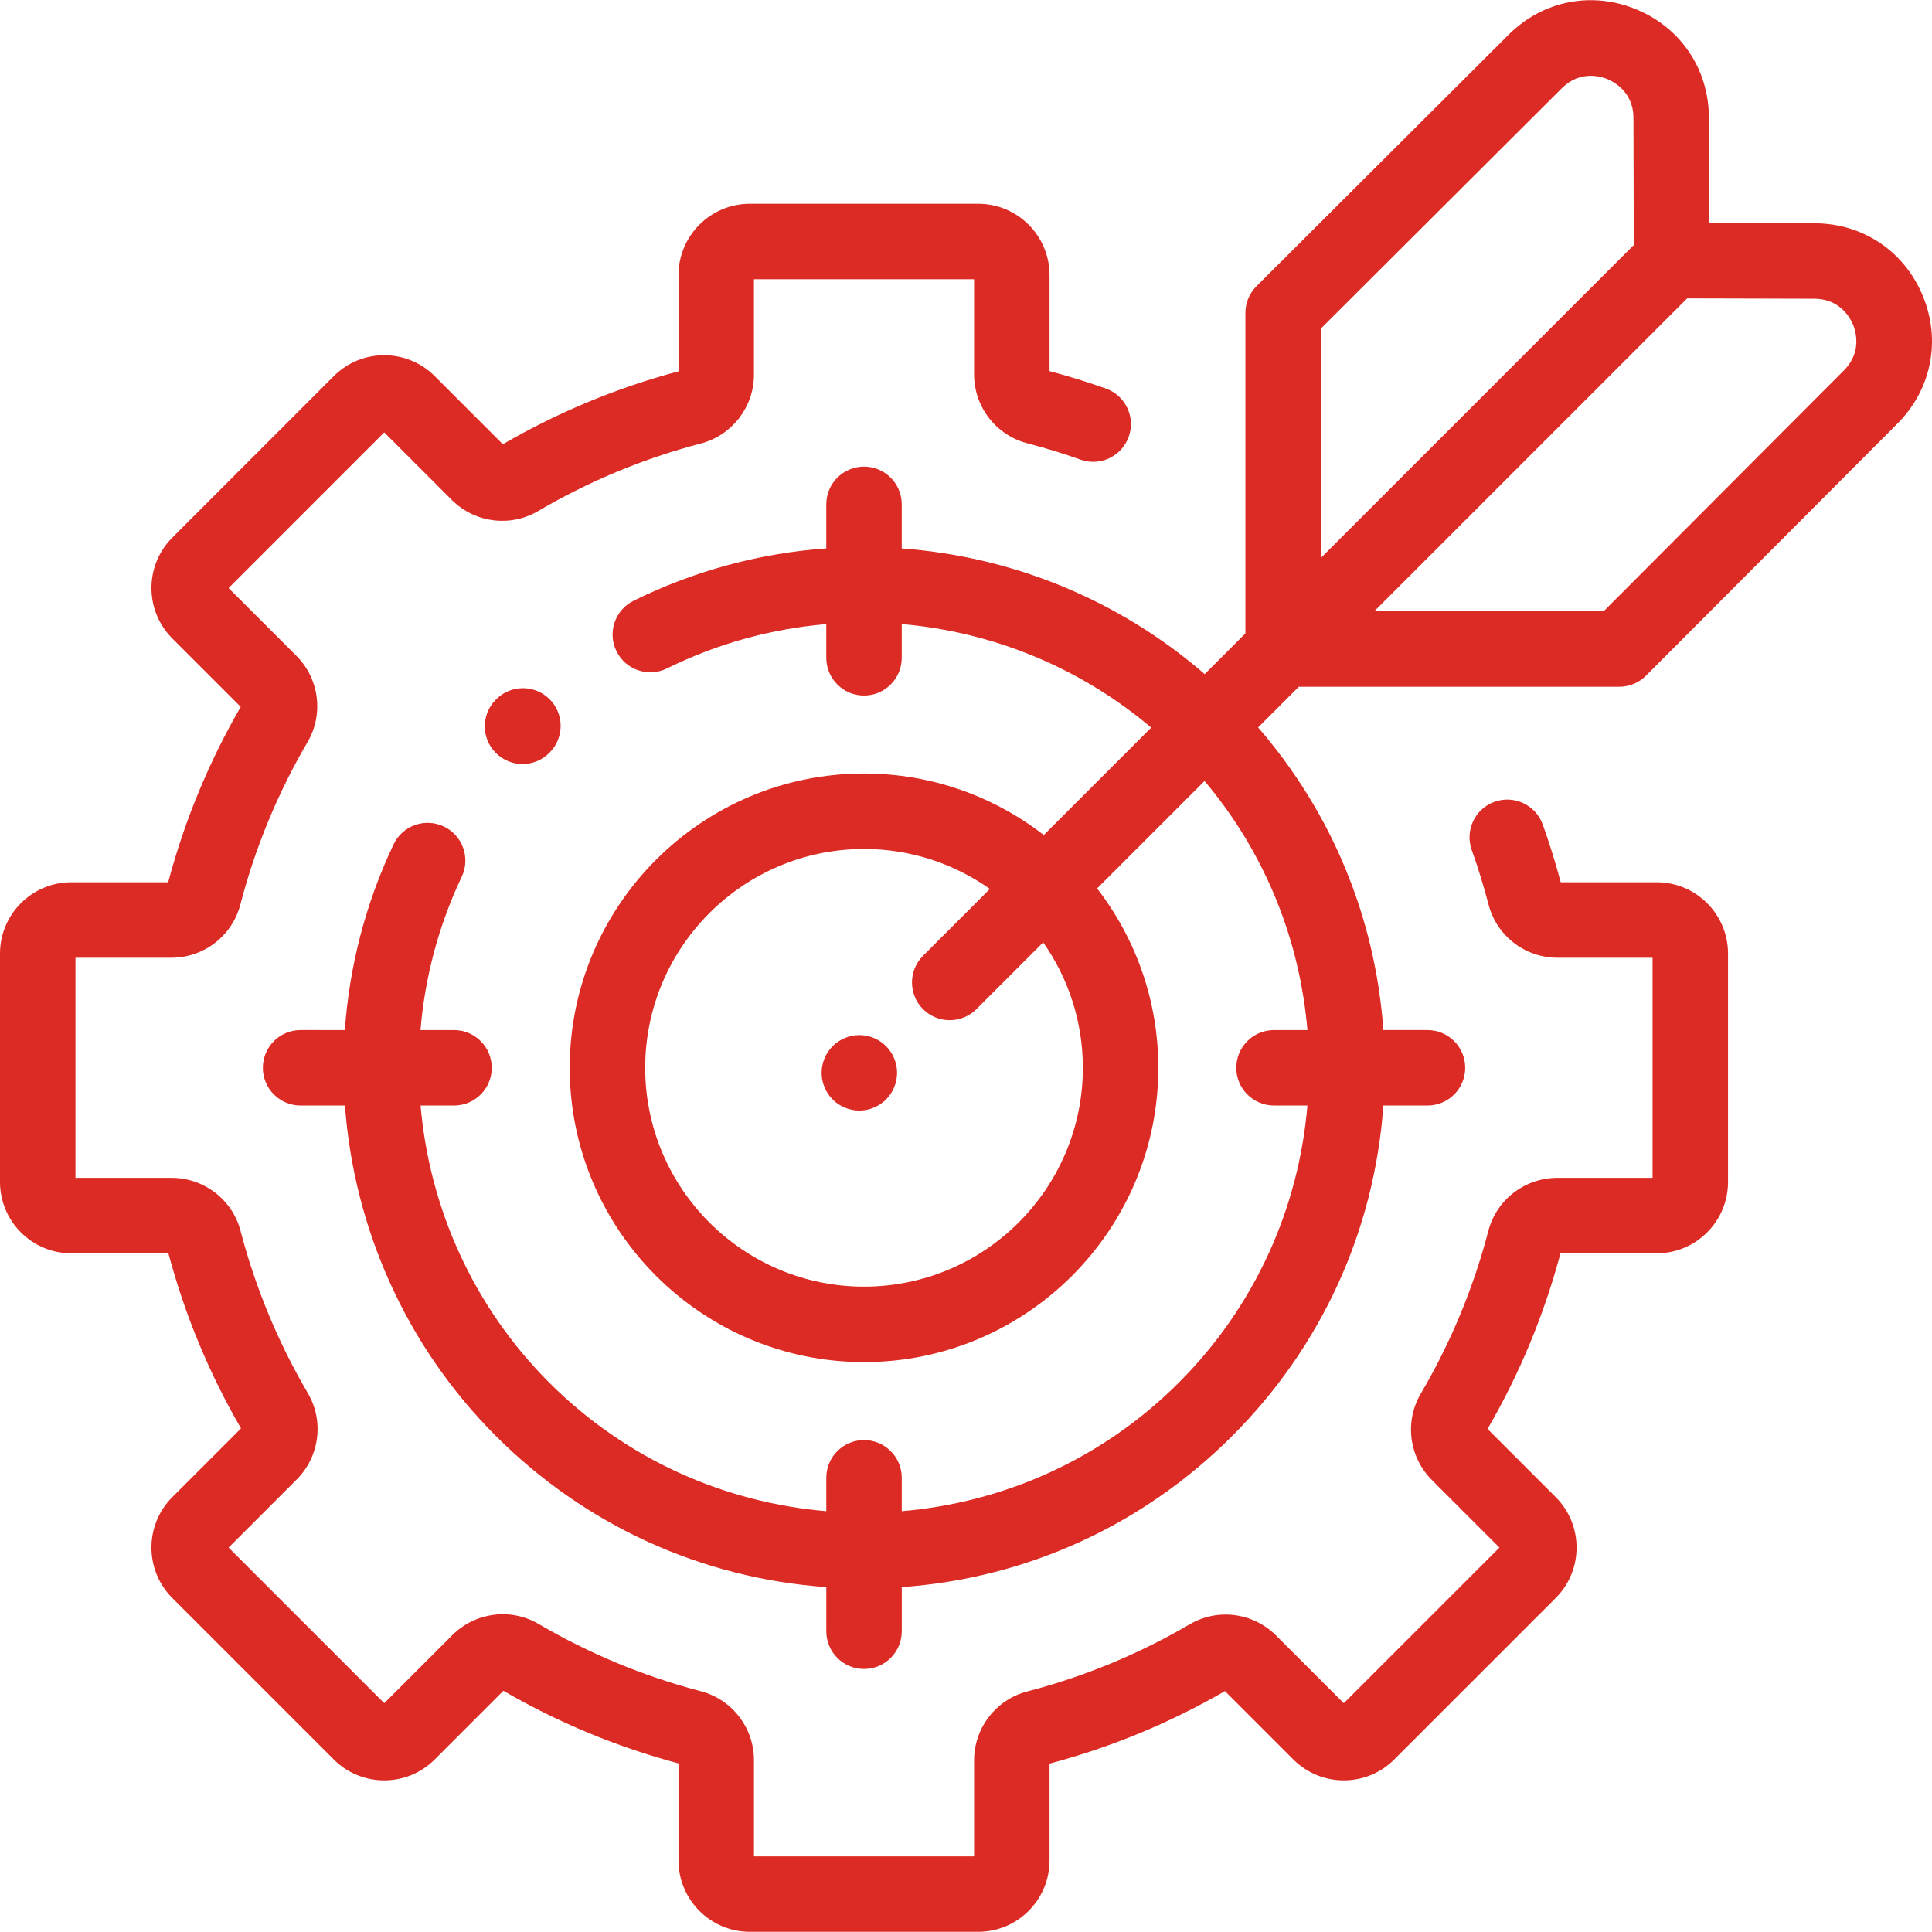
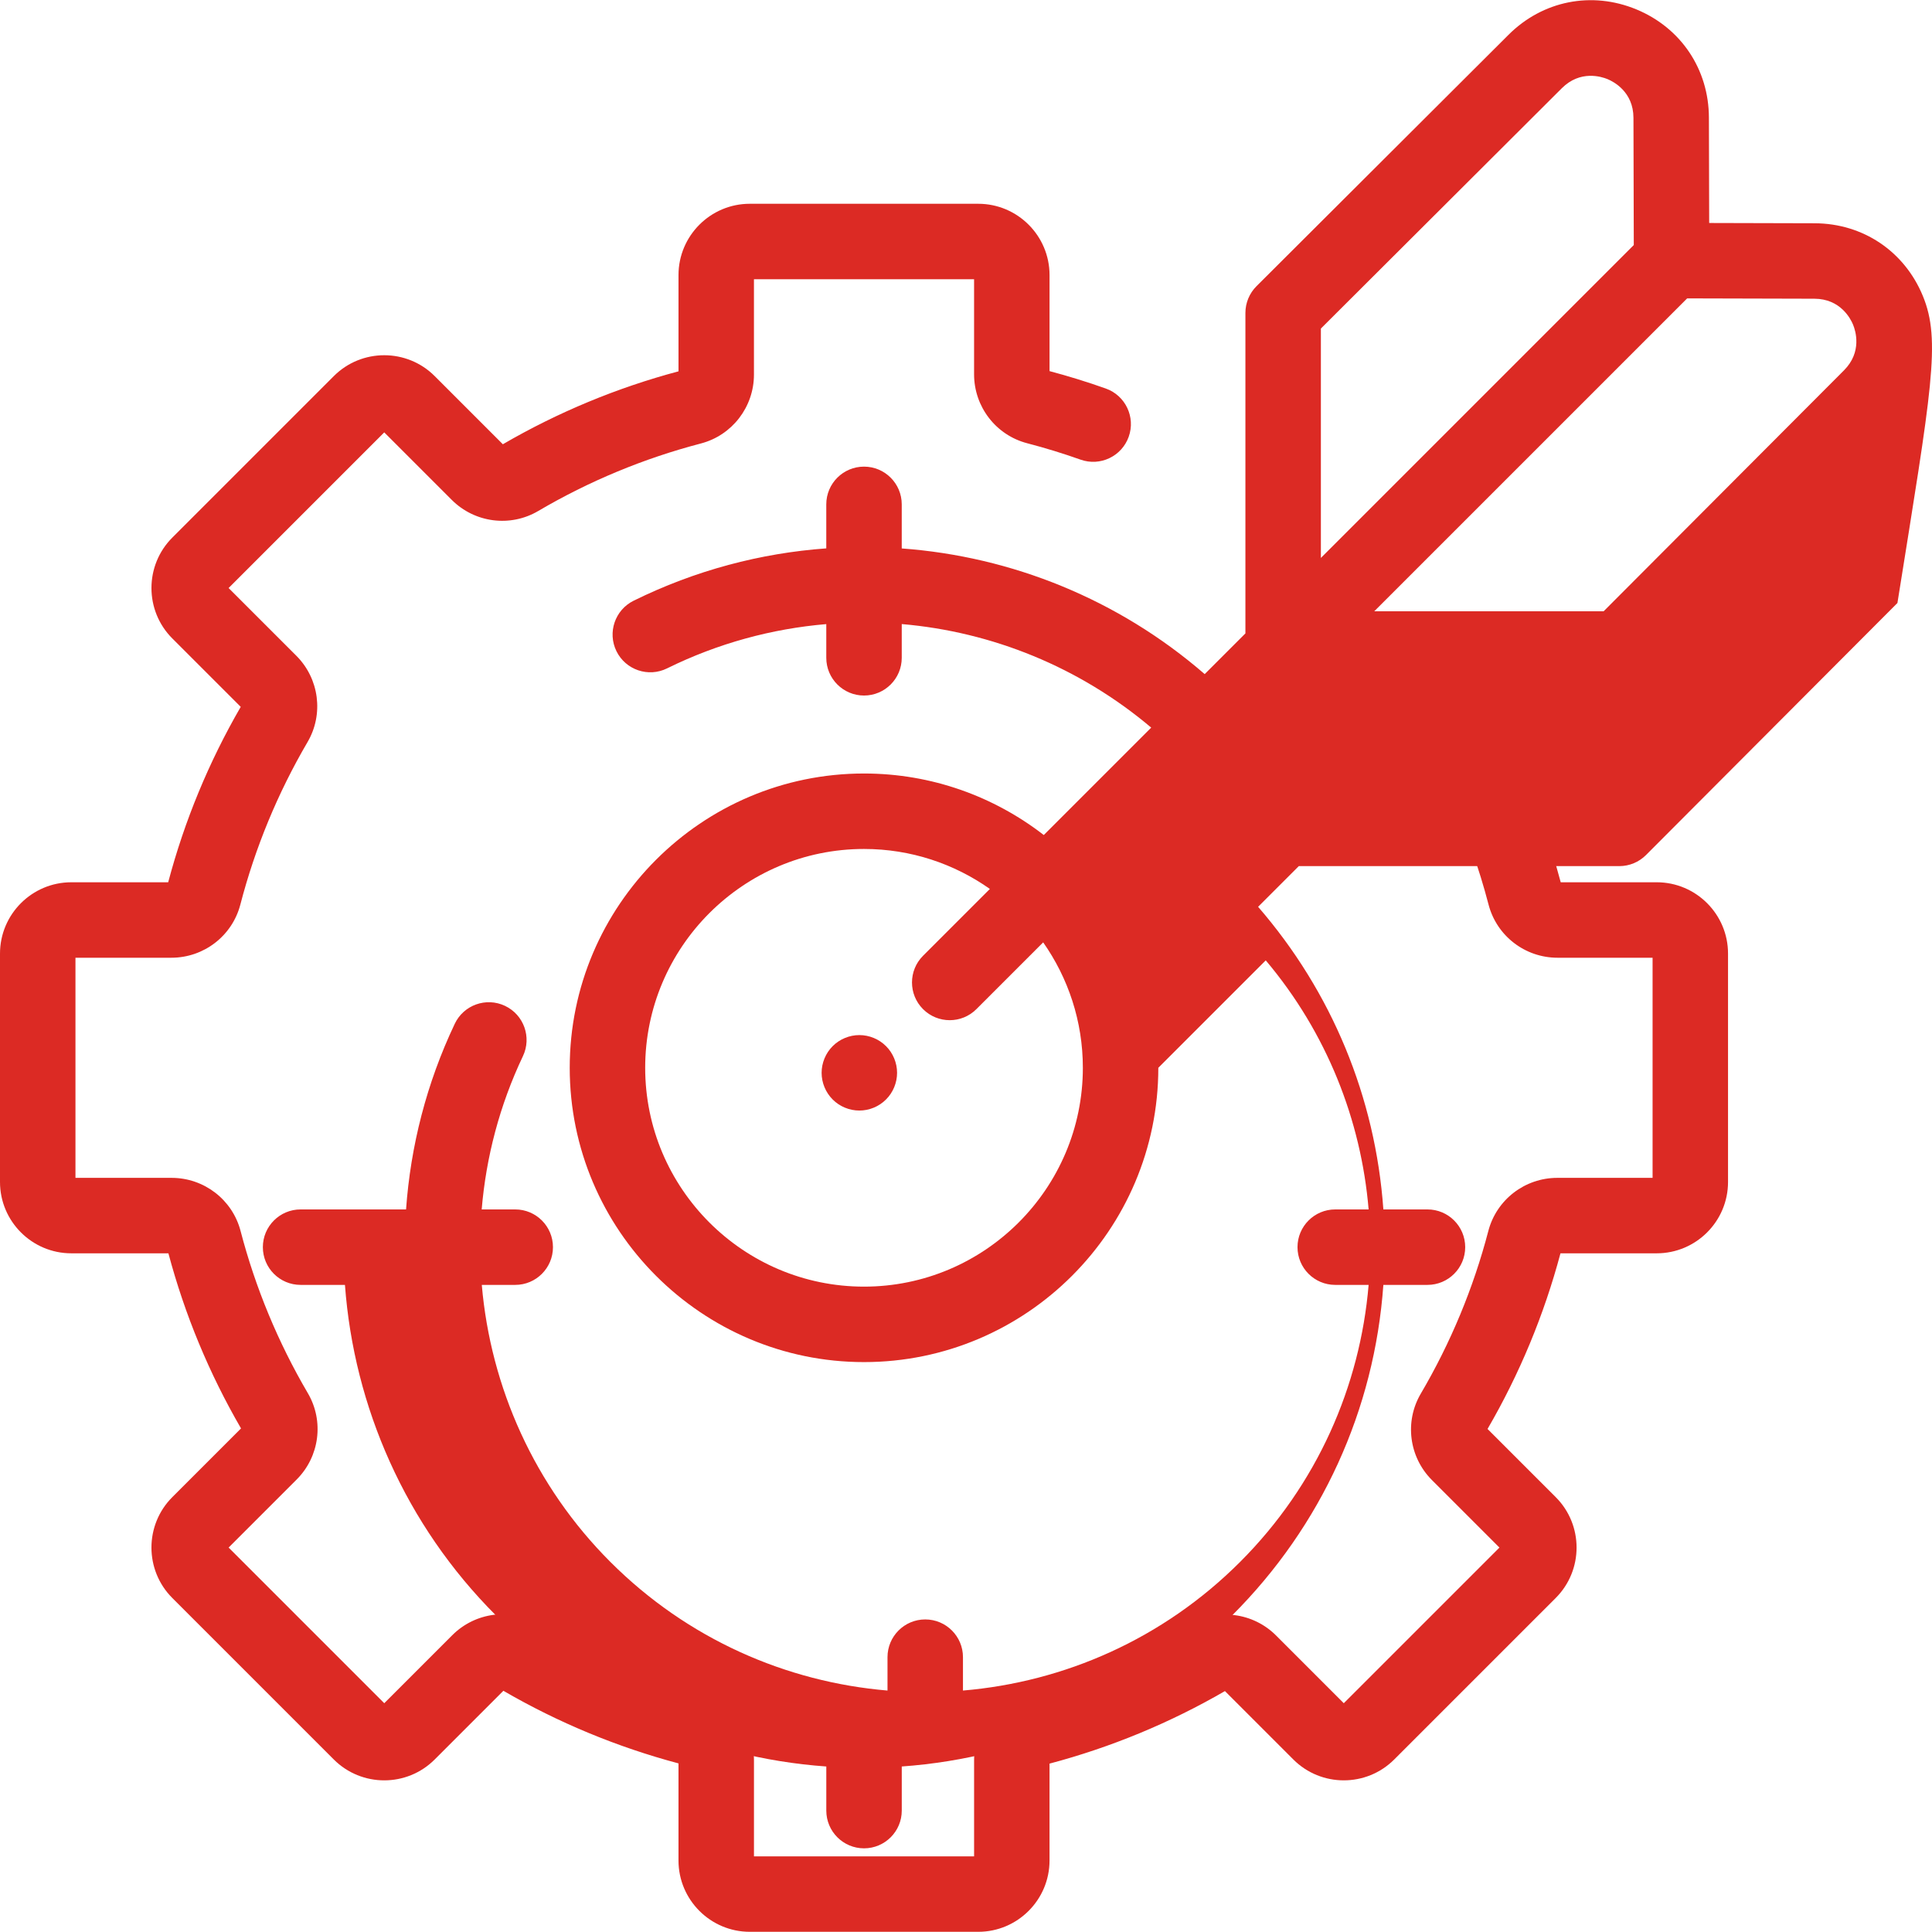
<svg xmlns="http://www.w3.org/2000/svg" id="Capa_1" x="0px" y="0px" viewBox="0 0 512 512" style="enable-background:new 0 0 512 512;" xml:space="preserve" width="512px" height="512px">
  <g>
    <g>
-       <path d="M145.649,185.302c-3.905-3.904-10.234-3.904-14.14,0l-0.104,0.104c-3.905,3.905-3.905,10.236,0,14.141 c1.953,1.952,4.511,2.929,7.07,2.929s5.117-0.977,7.07-2.929l0.104-0.104C149.553,195.539,149.553,189.207,145.649,185.302z" fill="#dc2a24" />
-     </g>
+       </g>
  </g>
  <g>
    <g>
      <path d="M439.049,233.811h-25.445c-1.365-5.148-2.962-10.286-4.75-15.284c-1.86-5.199-7.584-7.905-12.783-6.045 s-7.906,7.583-6.045,12.783c1.69,4.724,3.189,9.589,4.456,14.458c2.157,8.294,9.671,14.086,18.273,14.086h25.197v58.336h-25.256 c-8.591,0-16.102,5.782-18.268,14.063c-3.952,15.125-9.976,29.635-17.904,43.125c-4.348,7.395-3.133,16.811,2.952,22.895 l17.893,17.892l-41.249,41.249l-17.954-17.955c-6.074-6.071-15.477-7.291-22.866-2.967c-13.481,7.891-27.972,13.882-43.068,17.808 c-8.294,2.156-14.087,9.671-14.087,18.273v25.424h-58.336v-25.481c0-8.592-5.783-16.103-14.064-18.269 c-15.073-3.939-29.539-9.937-42.993-17.829c-7.392-4.336-16.803-3.121-22.883,2.96l-18.035,18.036l-41.249-41.249l18.036-18.035 c6.079-6.079,7.296-15.489,2.96-22.883c-7.892-13.453-13.891-27.919-17.829-42.991c-2.163-8.282-9.676-14.066-18.269-14.066 H19.998v-58.336h25.424c8.603,0,16.117-5.793,18.273-14.087c3.926-15.097,9.917-29.588,17.808-43.068 c4.326-7.389,3.105-16.792-2.968-22.867l-17.954-17.953l41.249-41.249l17.892,17.893c6.084,6.084,15.5,7.299,22.896,2.952 c13.489-7.929,27.999-13.952,43.125-17.904c8.28-2.165,14.062-9.677,14.062-18.268V74h58.336v25.197 c0,8.603,5.792,16.116,14.086,18.273c4.759,1.238,9.513,2.698,14.129,4.339c5.201,1.852,10.921-0.87,12.77-6.073 c1.849-5.203-0.87-10.921-6.073-12.77c-4.876-1.733-9.89-3.285-14.914-4.617V72.902c0-10.422-8.478-18.9-18.9-18.9h-60.53 c-10.422,0-18.9,8.478-18.9,18.9v25.505c-16.3,4.343-31.952,10.841-46.548,19.326l-18.066-18.067 c-7.37-7.368-19.359-7.368-26.729,0l-42.802,42.802c-7.369,7.369-7.369,19.36,0,26.729l18.13,18.128 c-8.445,14.586-14.908,30.215-19.222,46.486H18.9c-10.422,0-18.9,8.478-18.9,18.9v60.53c0,10.422,8.478,18.9,18.9,18.9h25.73 c4.329,16.246,10.799,31.848,19.245,46.404l-18.211,18.211c-7.369,7.369-7.369,19.36,0,26.729l42.802,42.802 c7.37,7.368,19.359,7.368,26.729,0l18.21-18.212c14.557,8.446,30.16,14.917,46.404,19.244v25.731c0,10.422,8.478,18.9,18.9,18.9 h60.53c10.422,0,18.9-8.479,18.9-18.9v-25.672c16.271-4.313,31.899-10.776,46.486-19.222l18.128,18.13 c7.37,7.368,19.359,7.368,26.729,0l42.802-42.802c7.369-7.369,7.369-19.36,0-26.729l-18.067-18.066 c8.485-14.595,14.983-30.249,19.326-46.548h25.505c10.422,0,18.9-8.478,18.9-18.9v-60.53 C457.949,242.29,449.471,233.811,439.049,233.811z" fill="#dc2a24" />
    </g>
  </g>
  <g>
    <g>
-       <path d="M509.561,78.397c-4.89-11.828-15.879-19.196-28.678-19.229l-27.931-0.073l-0.073-27.931 c-0.033-12.799-7.401-23.787-19.229-28.678c-11.832-4.887-24.806-2.313-33.868,6.727l-66.797,66.631 c-1.881,1.876-2.938,4.424-2.938,7.079v84.935l-10.79,10.79c-22.893-19.832-51.16-31.177-80.286-33.306v-11.681 c0-5.521-4.478-9.999-9.999-9.999s-9.999,4.477-9.999,9.999v11.663c-17.399,1.258-34.734,5.821-51.055,13.873 c-4.951,2.443-6.985,8.438-4.542,13.391c2.442,4.951,8.438,6.985,13.391,4.543c13.503-6.661,27.817-10.519,42.207-11.738v8.93 c0,5.521,4.478,9.999,9.999,9.999s9.999-4.477,9.999-9.999v-8.939c23.93,2.046,47.113,11.386,66.109,27.442l-28.466,28.466 c-13.188-10.209-29.711-16.306-47.641-16.306c-43.005,0-77.991,34.986-77.991,77.991s34.986,77.991,77.991,77.991 c43.005,0,77.991-34.986,77.991-77.991c0-17.881-6.062-34.363-16.221-47.533l28.471-28.471 c16.18,19.183,25.267,42.346,27.262,66.005h-8.848c-5.521,0-9.999,4.477-9.999,9.999c0,5.521,4.478,9.999,9.999,9.999h8.848 c-2.26,26.799-13.612,52.969-34.073,73.43c-20.461,20.462-46.631,31.813-73.43,34.073v-8.847c0-5.521-4.477-9.999-9.999-9.999 c-5.521,0-9.999,4.477-9.999,9.999v8.847c-26.799-2.26-52.969-13.612-73.43-34.073c-20.106-20.105-31.752-46.293-34.088-73.43 h8.862c5.521,0,9.999-4.477,9.999-9.999c0-5.521-4.477-9.999-9.999-9.999h-8.889c1.156-13.841,4.749-27.605,10.93-40.623 c2.369-4.988,0.245-10.953-4.744-13.32c-4.988-2.371-10.953-0.246-13.32,4.743c-7.479,15.754-11.717,32.443-12.909,49.2H79.66 c-5.521,0-9.999,4.477-9.999,9.999c0,5.521,4.477,9.999,9.999,9.999h11.755c2.383,32.34,16.062,63.641,39.992,87.571 c23.691,23.69,54.48,37.703,87.571,40.057v11.69c0,5.521,4.477,9.999,9.999,9.999c5.521,0,9.999-4.477,9.999-9.999v-11.69 c33.091-2.354,63.88-16.366,87.571-40.057c23.69-23.691,37.703-54.48,40.057-87.571h11.69c5.521,0,9.999-4.477,9.999-9.999 c0-5.521-4.477-9.999-9.999-9.999h-11.69c-2.117-29.757-13.662-57.65-33.194-80.196l10.783-10.783h84.935 c2.656,0,5.203-1.057,7.079-2.938l66.631-66.797C511.874,103.203,514.452,90.225,509.561,78.397z M228.974,340.971 c-31.977,0-57.994-26.016-57.994-57.994s26.016-57.994,57.994-57.994c12.41,0,23.912,3.931,33.354,10.595l-17.712,17.712 c-3.905,3.905-3.905,10.236,0,14.141c1.953,1.952,4.511,2.929,7.07,2.929s5.117-0.977,7.07-2.929l17.696-17.696 c6.615,9.421,10.515,20.881,10.515,33.241C286.968,314.954,260.952,340.971,228.974,340.971z M350.046,87.072L350.046,87.072 l63.86-63.7c4.871-4.86,10.496-3.069,12.104-2.404c1.607,0.664,6.854,3.368,6.872,10.249l0.088,33.72l-54.681,54.681 l-28.243,28.243V87.072z M488.676,98.142L424.976,162h-60.788l28.243-28.243l54.681-54.681l33.72,0.088 c6.881,0.018,9.585,5.265,10.249,6.872C491.745,87.646,493.536,93.27,488.676,98.142z" fill="#dc2a24" />
+       <path d="M509.561,78.397c-4.89-11.828-15.879-19.196-28.678-19.229l-27.931-0.073l-0.073-27.931 c-0.033-12.799-7.401-23.787-19.229-28.678c-11.832-4.887-24.806-2.313-33.868,6.727l-66.797,66.631 c-1.881,1.876-2.938,4.424-2.938,7.079v84.935l-10.79,10.79c-22.893-19.832-51.16-31.177-80.286-33.306v-11.681 c0-5.521-4.478-9.999-9.999-9.999s-9.999,4.477-9.999,9.999v11.663c-17.399,1.258-34.734,5.821-51.055,13.873 c-4.951,2.443-6.985,8.438-4.542,13.391c2.442,4.951,8.438,6.985,13.391,4.543c13.503-6.661,27.817-10.519,42.207-11.738v8.93 c0,5.521,4.478,9.999,9.999,9.999s9.999-4.477,9.999-9.999v-8.939c23.93,2.046,47.113,11.386,66.109,27.442l-28.466,28.466 c-13.188-10.209-29.711-16.306-47.641-16.306c-43.005,0-77.991,34.986-77.991,77.991s34.986,77.991,77.991,77.991 c43.005,0,77.991-34.986,77.991-77.991l28.471-28.471 c16.18,19.183,25.267,42.346,27.262,66.005h-8.848c-5.521,0-9.999,4.477-9.999,9.999c0,5.521,4.478,9.999,9.999,9.999h8.848 c-2.26,26.799-13.612,52.969-34.073,73.43c-20.461,20.462-46.631,31.813-73.43,34.073v-8.847c0-5.521-4.477-9.999-9.999-9.999 c-5.521,0-9.999,4.477-9.999,9.999v8.847c-26.799-2.26-52.969-13.612-73.43-34.073c-20.106-20.105-31.752-46.293-34.088-73.43 h8.862c5.521,0,9.999-4.477,9.999-9.999c0-5.521-4.477-9.999-9.999-9.999h-8.889c1.156-13.841,4.749-27.605,10.93-40.623 c2.369-4.988,0.245-10.953-4.744-13.32c-4.988-2.371-10.953-0.246-13.32,4.743c-7.479,15.754-11.717,32.443-12.909,49.2H79.66 c-5.521,0-9.999,4.477-9.999,9.999c0,5.521,4.477,9.999,9.999,9.999h11.755c2.383,32.34,16.062,63.641,39.992,87.571 c23.691,23.69,54.48,37.703,87.571,40.057v11.69c0,5.521,4.477,9.999,9.999,9.999c5.521,0,9.999-4.477,9.999-9.999v-11.69 c33.091-2.354,63.88-16.366,87.571-40.057c23.69-23.691,37.703-54.48,40.057-87.571h11.69c5.521,0,9.999-4.477,9.999-9.999 c0-5.521-4.477-9.999-9.999-9.999h-11.69c-2.117-29.757-13.662-57.65-33.194-80.196l10.783-10.783h84.935 c2.656,0,5.203-1.057,7.079-2.938l66.631-66.797C511.874,103.203,514.452,90.225,509.561,78.397z M228.974,340.971 c-31.977,0-57.994-26.016-57.994-57.994s26.016-57.994,57.994-57.994c12.41,0,23.912,3.931,33.354,10.595l-17.712,17.712 c-3.905,3.905-3.905,10.236,0,14.141c1.953,1.952,4.511,2.929,7.07,2.929s5.117-0.977,7.07-2.929l17.696-17.696 c6.615,9.421,10.515,20.881,10.515,33.241C286.968,314.954,260.952,340.971,228.974,340.971z M350.046,87.072L350.046,87.072 l63.86-63.7c4.871-4.86,10.496-3.069,12.104-2.404c1.607,0.664,6.854,3.368,6.872,10.249l0.088,33.72l-54.681,54.681 l-28.243,28.243V87.072z M488.676,98.142L424.976,162h-60.788l28.243-28.243l54.681-54.681l33.72,0.088 c6.881,0.018,9.585,5.265,10.249,6.872C491.745,87.646,493.536,93.27,488.676,98.142z" fill="#dc2a24" />
    </g>
  </g>
  <g>
    <g>
      <path d="M234.804,277.238c-1.851-1.861-4.43-2.93-7.069-2.93c-2.63,0-5.209,1.069-7.069,2.93c-1.859,1.86-2.93,4.44-2.93,7.069 c0,2.64,1.07,5.209,2.93,7.068c1.86,1.87,4.44,2.931,7.069,2.931c2.64,0,5.209-1.061,7.069-2.931 c1.87-1.859,2.93-4.438,2.93-7.068C237.734,281.677,236.674,279.097,234.804,277.238z" fill="#dc2a24" />
    </g>
  </g>
  <g> </g>
  <g> </g>
  <g> </g>
  <g> </g>
  <g> </g>
  <g> </g>
  <g> </g>
  <g> </g>
  <g> </g>
  <g> </g>
  <g> </g>
  <g> </g>
  <g> </g>
  <g> </g>
  <g> </g>
</svg>